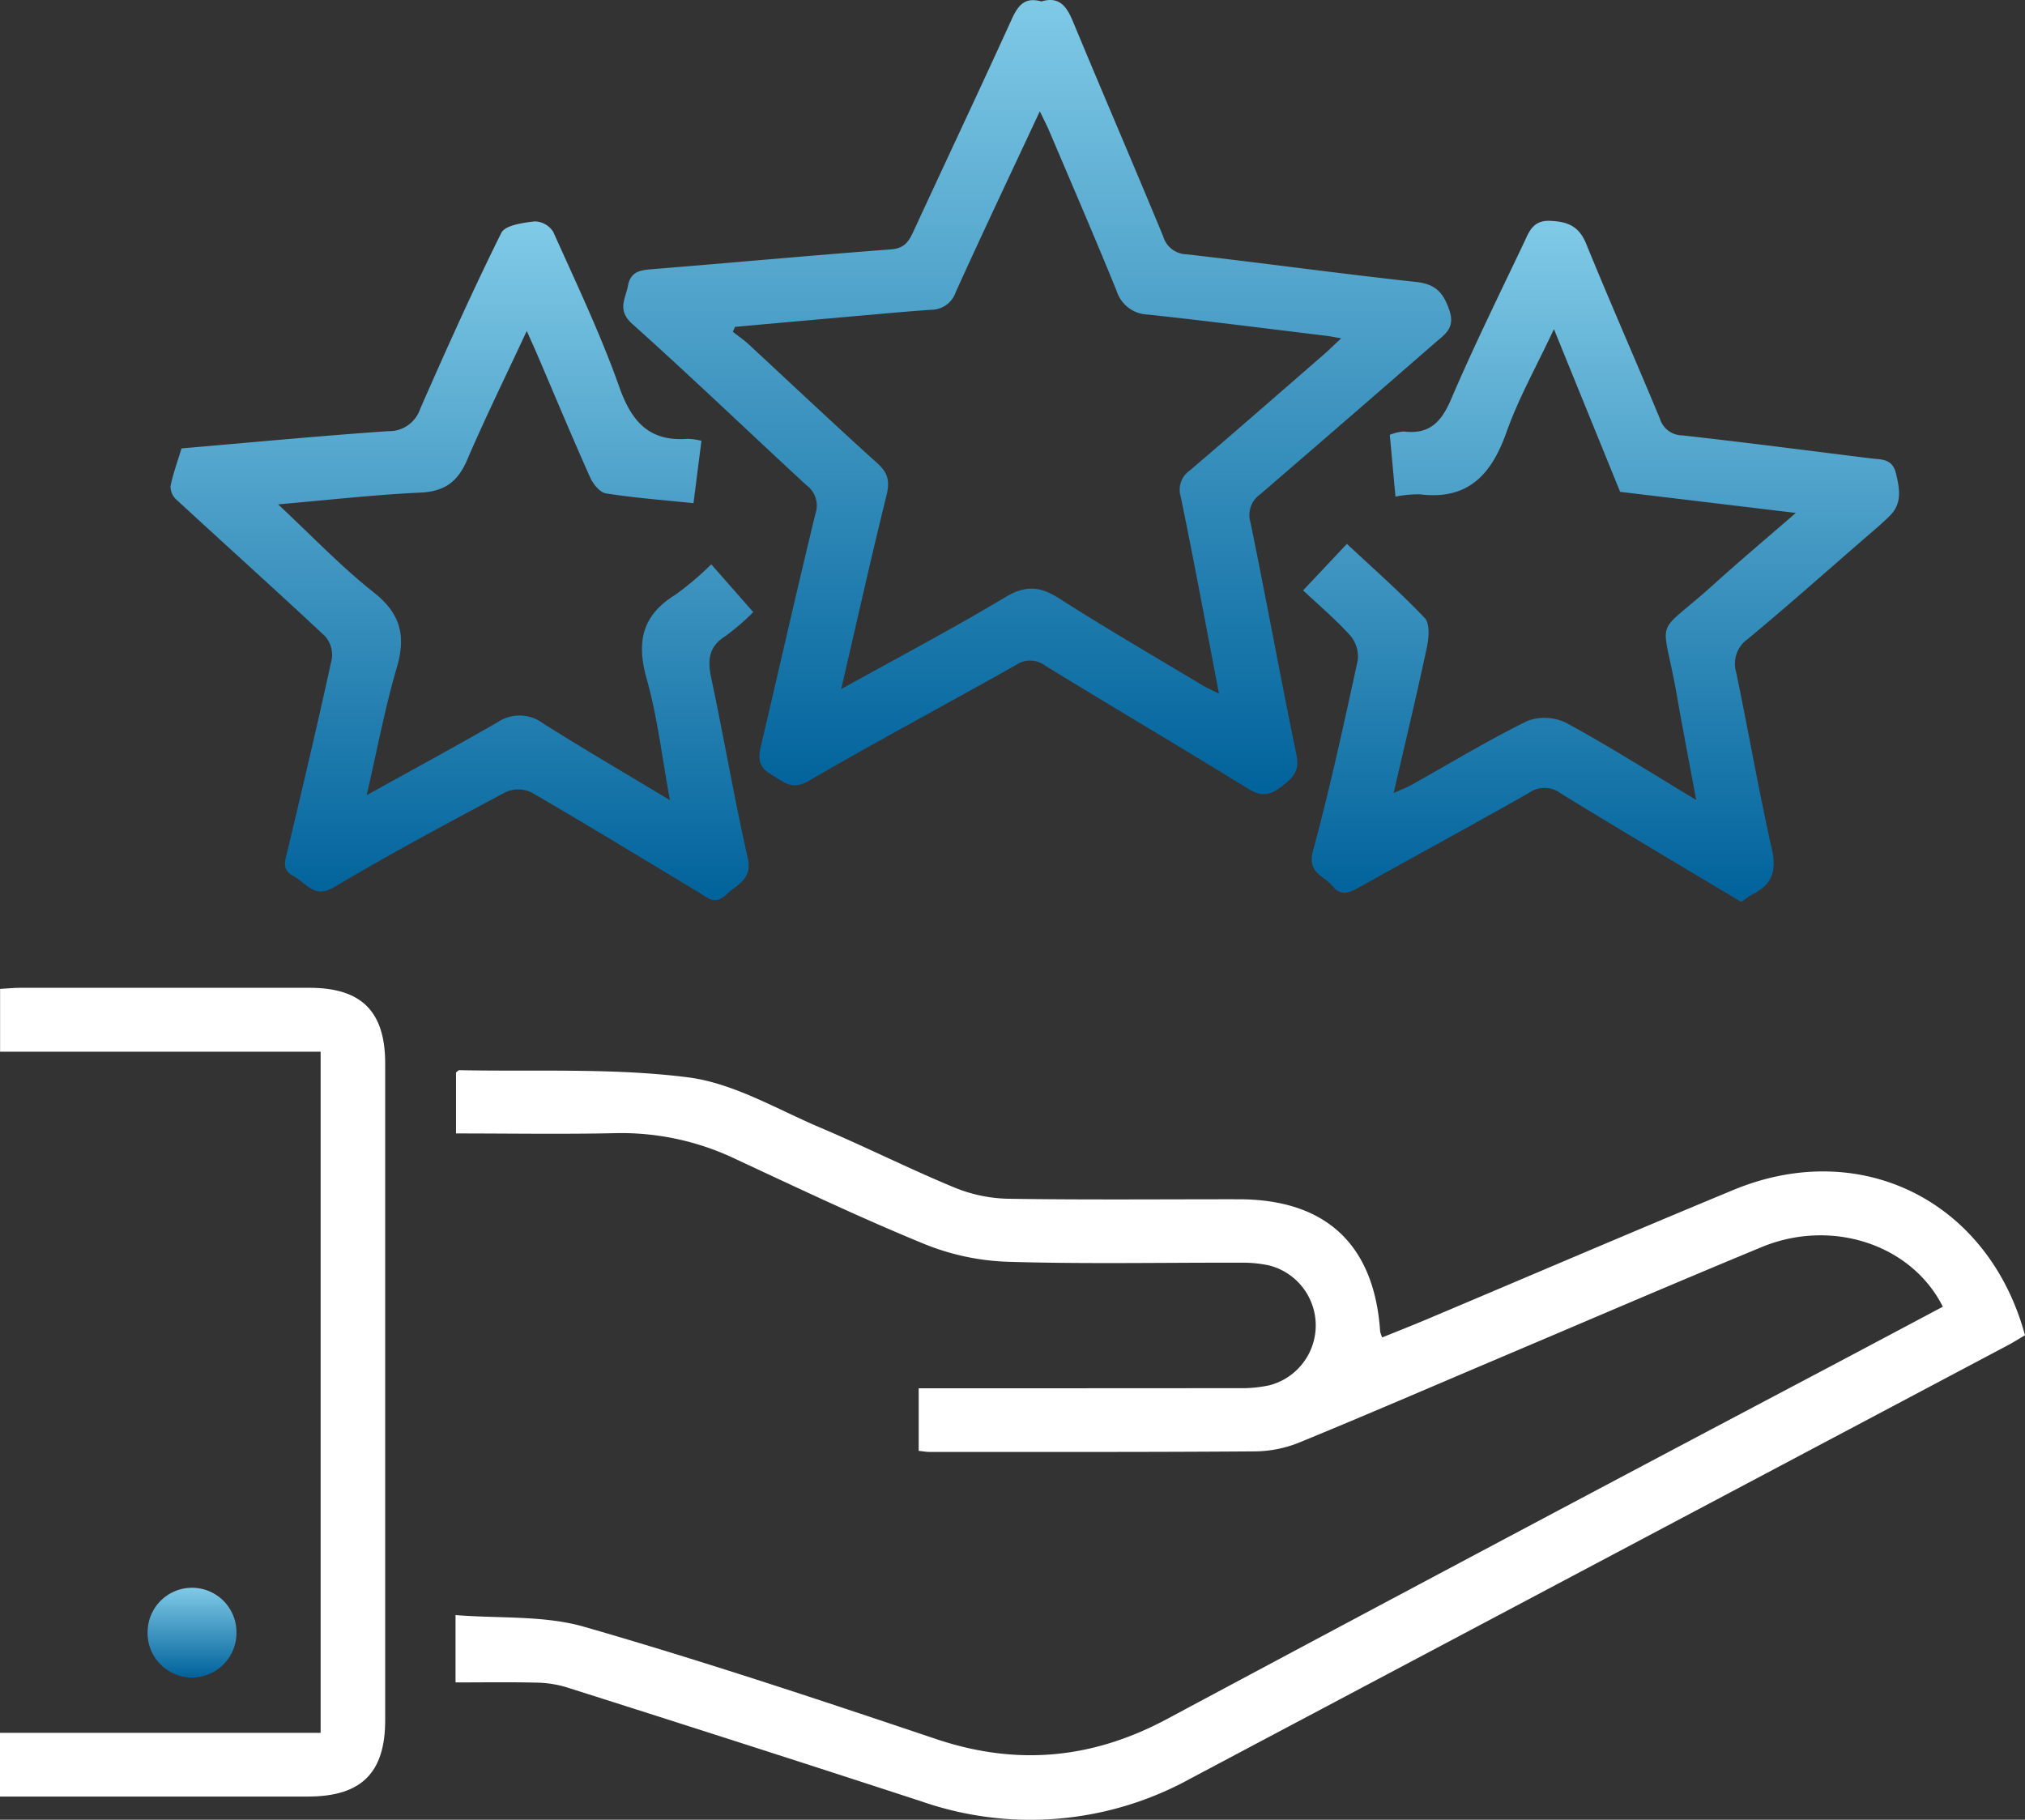
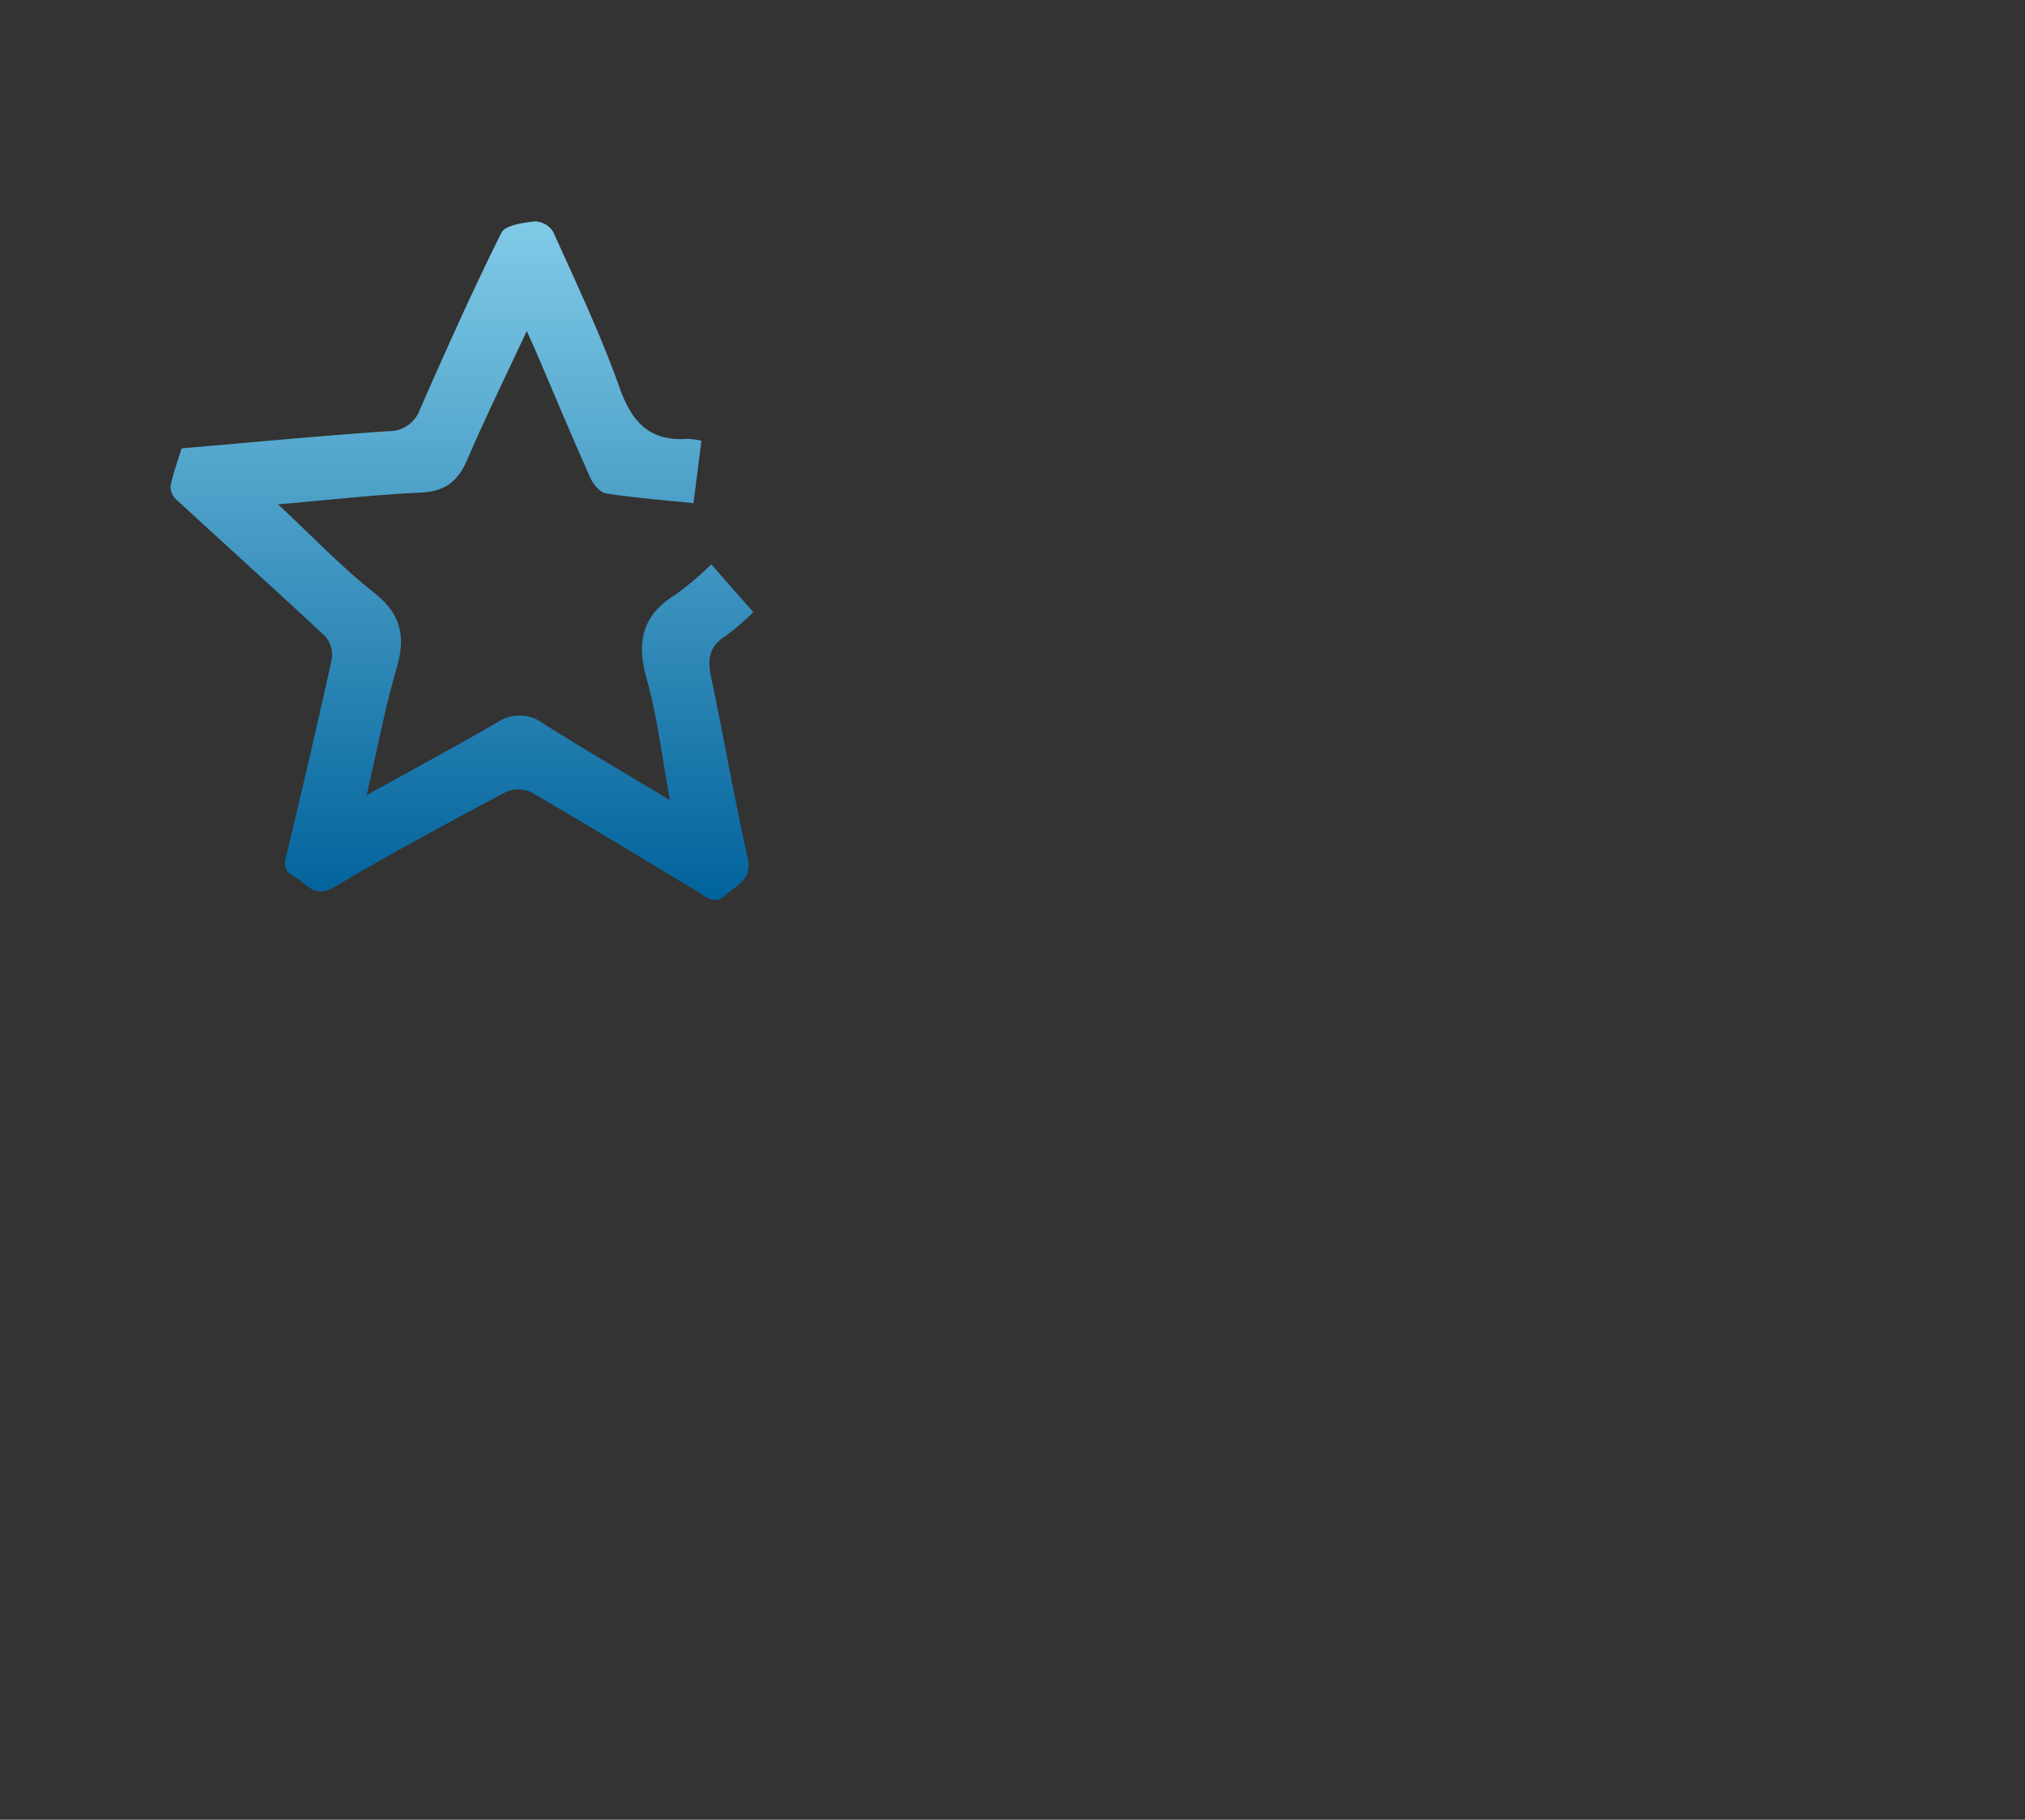
<svg xmlns="http://www.w3.org/2000/svg" width="297.739" height="267.571" viewBox="0 0 297.739 267.571">
  <rect x="0" y="0" width="297.739" height="267.571" fill="#333333" stroke="none" />
  <defs>
    <clipPath id="clip-path">
      <rect id="Rectangle_3038" data-name="Rectangle 3038" width="297.739" height="267.571" fill="#fff" />
    </clipPath>
    <linearGradient id="linear-gradient" x1="0.5" x2="0.5" y2="1" gradientUnits="objectBoundingBox">
      <stop offset="0" stop-color="#80cae7" />
      <stop offset="1" stop-color="#00629b" />
    </linearGradient>
  </defs>
  <g id="Groupe_11084" data-name="Groupe 11084" transform="translate(0)">
    <g id="Groupe_5747" data-name="Groupe 5747" transform="translate(0)" clip-path="url(#clip-path)">
-       <path id="Tracé_4570" data-name="Tracé 4570" d="M36.8,176.476v-9.9c6.439.521,13.014.02,18.951,1.731,17.378,5.005,34.556,10.729,51.7,16.494,11.852,3.984,22.955,2.947,33.946-2.936q49.219-26.34,98.59-52.4,7.751-4.114,15.493-8.23c-4.59-9.15-16.333-13.03-26.642-8.764-13.077,5.413-26.075,11.013-39.1,16.537-9.586,4.064-19.14,8.2-28.774,12.153a17.84,17.84,0,0,1-6.476,1.345c-16,.12-32,.08-48,.082-.482,0-.965-.093-1.587-.157v-9.2h3.664q21.724,0,43.444-.018a19.292,19.292,0,0,0,4.514-.437,9.1,9.1,0,0,0-.1-17.611,18.523,18.523,0,0,0-4.212-.4c-11.443-.031-22.893.213-34.325-.14a35.922,35.922,0,0,1-12.267-2.655c-9.348-3.837-18.487-8.189-27.653-12.455a38.937,38.937,0,0,0-17.609-3.8c-7.77.173-15.545.042-23.486.042V86.79c.177-.122.344-.339.506-.335,11.215.235,22.536-.353,33.6,1.054,6.689.85,13.039,4.672,19.442,7.39,6.607,2.8,13.034,6.032,19.661,8.78a21.946,21.946,0,0,0,7.876,1.68c11.339.18,22.684.069,34.025.078,12.8.011,19.912,6.68,20.769,19.449a4.781,4.781,0,0,0,.3.866c2.23-.9,4.457-1.778,6.661-2.708,15-6.327,29.951-12.751,44.987-18.982,18.7-7.75,37.492,1.593,42.863,21.37-.8.466-1.631,1-2.5,1.46q-60.046,31.825-120.087,63.661a48.732,48.732,0,0,1-39.611,3.438q-26.089-8.51-52.249-16.8a16.122,16.122,0,0,0-4.454-.681c-3.833-.093-7.67-.031-11.86-.031" transform="translate(30.177 70.9)" fill="#fff" />
-       <path id="Tracé_4571" data-name="Tracé 4571" d="M111.817.213c2.63-.794,3.722.724,4.638,2.93,4.381,10.551,8.906,21.044,13.27,31.6a3.666,3.666,0,0,0,3.447,2.65c11.261,1.287,22.491,2.838,33.757,4.066,2.892.315,4.028,1.609,4.9,4.226.857,2.575-.723,3.5-2.113,4.712Q156.89,61.577,144,72.68a3.7,3.7,0,0,0-1.434,4.133c2.341,11.392,4.414,22.84,6.767,34.23.5,2.423-.619,3.389-2.244,4.638-1.671,1.283-2.925,1.485-4.814.322-9.9-6.1-19.928-12.016-29.848-18.1a3.7,3.7,0,0,0-4.363-.111c-10.129,5.719-20.407,11.177-30.455,17.034-2.6,1.514-3.775.015-5.562-.988-1.951-1.092-1.844-2.535-1.418-4.339C73.3,98.185,75.849,86.838,78.6,75.541a3.7,3.7,0,0,0-1.3-4.179c-8.563-7.892-16.96-15.971-25.634-23.738-2.264-2.028-1-3.658-.63-5.613.395-2.093,1.789-2.288,3.54-2.43,11.7-.943,23.4-2.028,35.108-2.91,1.886-.142,2.585-1.032,3.265-2.51,4.829-10.467,9.763-20.887,14.533-31.38.921-2.024,1.94-3.254,4.332-2.568M82.39,101.321c8.52-4.73,16.474-8.927,24.18-13.54,2.958-1.769,5.091-1.567,7.872.213,6.9,4.414,13.987,8.522,21.009,12.737.7.42,1.46.746,2.484,1.263-1.909-9.949-3.666-19.484-5.626-28.976a3.432,3.432,0,0,1,1.352-3.853c6.62-5.65,13.172-11.377,19.742-17.087.723-.628,1.4-1.307,2.5-2.332-1.1-.186-1.658-.306-2.226-.375-8.733-1.057-17.46-2.177-26.206-3.121a4.962,4.962,0,0,1-4.592-3.491c-3.2-7.863-6.569-15.653-9.887-23.466-.368-.865-.81-1.7-1.4-2.93-4.286,9.177-8.405,17.844-12.36,26.586a3.812,3.812,0,0,1-3.582,2.6c-3.231.217-6.454.517-9.679.8q-9.6.846-19.193,1.715l-.328.713c.777.613,1.6,1.176,2.326,1.847C75.091,56.466,81.34,62.382,87.73,68.141c1.589,1.432,1.815,2.7,1.314,4.723-2.275,9.2-4.339,18.459-6.654,28.457" transform="translate(41.294 0)" fill="url(#linear-gradient)" />
-       <path id="Tracé_4572" data-name="Tracé 4572" d="M169.7,118c-8.889-5.326-17.771-10.573-26.555-15.975a3.936,3.936,0,0,0-4.659-.076c-8.265,4.7-16.625,9.231-24.926,13.865-1.412.786-2.652,1.445-3.962-.162-1.261-1.543-3.766-1.9-2.879-5.169,2.512-9.264,4.548-18.661,6.587-28.048a4.773,4.773,0,0,0-1.11-3.62c-2.08-2.315-4.483-4.339-6.927-6.638l6.441-6.836c3.908,3.658,7.846,7.113,11.439,10.9.772.812.621,2.885.329,4.259-1.491,7.007-3.165,13.975-4.9,21.479,1.163-.526,1.946-.815,2.665-1.218,5.648-3.156,11.188-6.53,16.985-9.379a7.227,7.227,0,0,1,5.766.3c6.285,3.42,12.338,7.264,19.069,11.308-1.036-5.589-1.989-10.516-2.857-15.46-2.157-12.275-3.618-8.034,5.66-16.43,3.664-3.314,7.45-6.492,11.847-10.309l-25.831-3.1c-3.227-7.93-6.316-15.523-9.734-23.925-2.6,5.555-5.222,10.2-6.975,15.149-2.213,6.248-5.65,10.032-12.77,9.14a17.219,17.219,0,0,0-3.555.34c-.286-3.132-.55-6.015-.832-9.086a6.548,6.548,0,0,1,2.064-.491c3.724.464,5.5-1.358,6.925-4.687,3.338-7.8,7.1-15.429,10.744-23.1.752-1.587,1.3-3.283,3.811-3.187,2.608.1,4.27.777,5.329,3.374,3.511,8.611,7.271,17.122,10.837,25.711a3.47,3.47,0,0,0,3.285,2.459c9.251,1.028,18.481,2.231,27.718,3.382,1.549.193,3.176-.024,3.713,2.228.548,2.29.926,4.4-.914,6.219-1.294,1.278-2.7,2.444-4.079,3.638-5.582,4.845-11.11,9.757-16.8,14.475a4.438,4.438,0,0,0-1.693,4.947c1.787,8.614,3.292,17.291,5.215,25.873.7,3.114.186,5.2-2.679,6.631A16.334,16.334,0,0,0,169.7,118" transform="translate(86.329 14.629)" fill="url(#linear-gradient)" />
      <path id="Tracé_4573" data-name="Tracé 4573" d="M15.4,51.267c10.22-.875,20.292-1.835,30.381-2.534a4.8,4.8,0,0,0,4.709-3.278c3.824-8.7,7.706-17.375,11.931-25.878.562-1.134,3.191-1.483,4.922-1.689a3.314,3.314,0,0,1,2.7,1.523c3.394,7.561,6.978,15.07,9.739,22.868,1.82,5.14,4.452,8.01,10.058,7.582a10.342,10.342,0,0,1,2.006.288c-.4,3.116-.774,6.072-1.17,9.175-4.466-.464-8.689-.781-12.859-1.436-.894-.14-1.9-1.374-2.332-2.337-2.679-6-5.207-12.065-7.792-18.106-.433-1.014-.9-2.017-1.531-3.445-3.063,6.574-6.081,12.719-8.784,19-1.369,3.18-3.313,4.607-6.845,4.769-6.749.309-13.476,1.083-20.938,1.727,5.013,4.67,9.27,9.159,14.075,12.95,3.944,3.114,4.75,6.372,3.387,11.033-1.751,5.983-2.9,12.144-4.43,18.776,6.756-3.749,13.05-7.149,19.244-10.722a5.75,5.75,0,0,1,6.669.157c5.975,3.775,12.085,7.337,18.672,11.3-1.169-6.314-1.833-12.22-3.427-17.862-1.529-5.413-.661-9.337,4.241-12.351a45.1,45.1,0,0,0,5.264-4.461c2.069,2.355,3.986,4.534,6.177,7.024a34.843,34.843,0,0,1-4.082,3.516c-2.464,1.549-2.668,3.5-2.106,6.141,1.878,8.8,3.374,17.686,5.364,26.459.728,3.207-1.5,3.869-3.111,5.4-1.738,1.651-2.879.42-4.223-.388-8.145-4.905-16.262-9.861-24.486-14.633a4.518,4.518,0,0,0-3.748-.035c-8.476,4.523-16.954,9.06-25.21,13.967-3.027,1.8-4.121-.641-5.983-1.6s-1.223-2.383-.859-3.908c2.231-9.342,4.436-18.692,6.483-28.077a4.15,4.15,0,0,0-1.025-3.323c-7.24-6.776-14.619-13.4-21.91-20.126a2.544,2.544,0,0,1-.781-1.964c.391-1.864,1.054-3.671,1.614-5.509" transform="translate(11.289 14.663)" fill="url(#linear-gradient)" />
-       <path id="Tracé_4574" data-name="Tracé 4574" d="M0,198.724v-9.366H47.142V89.205H.013V79.967c1.056-.06,2.031-.16,3.009-.162q21.257-.014,42.512,0c7.628.009,11.1,3.487,11.1,11.121q.016,48.282,0,96.565c0,7.755-3.513,11.224-11.335,11.23q-20.951.016-41.906,0H0" transform="translate(0 65.438)" fill="#fff" />
-       <path id="Tracé_4575" data-name="Tracé 4575" d="M24.983,134.958a6.532,6.532,0,1,1-13.054-.391,6.53,6.53,0,0,1,13.054.391" transform="translate(9.78 105.199)" fill="url(#linear-gradient)" />
    </g>
  </g>
</svg>